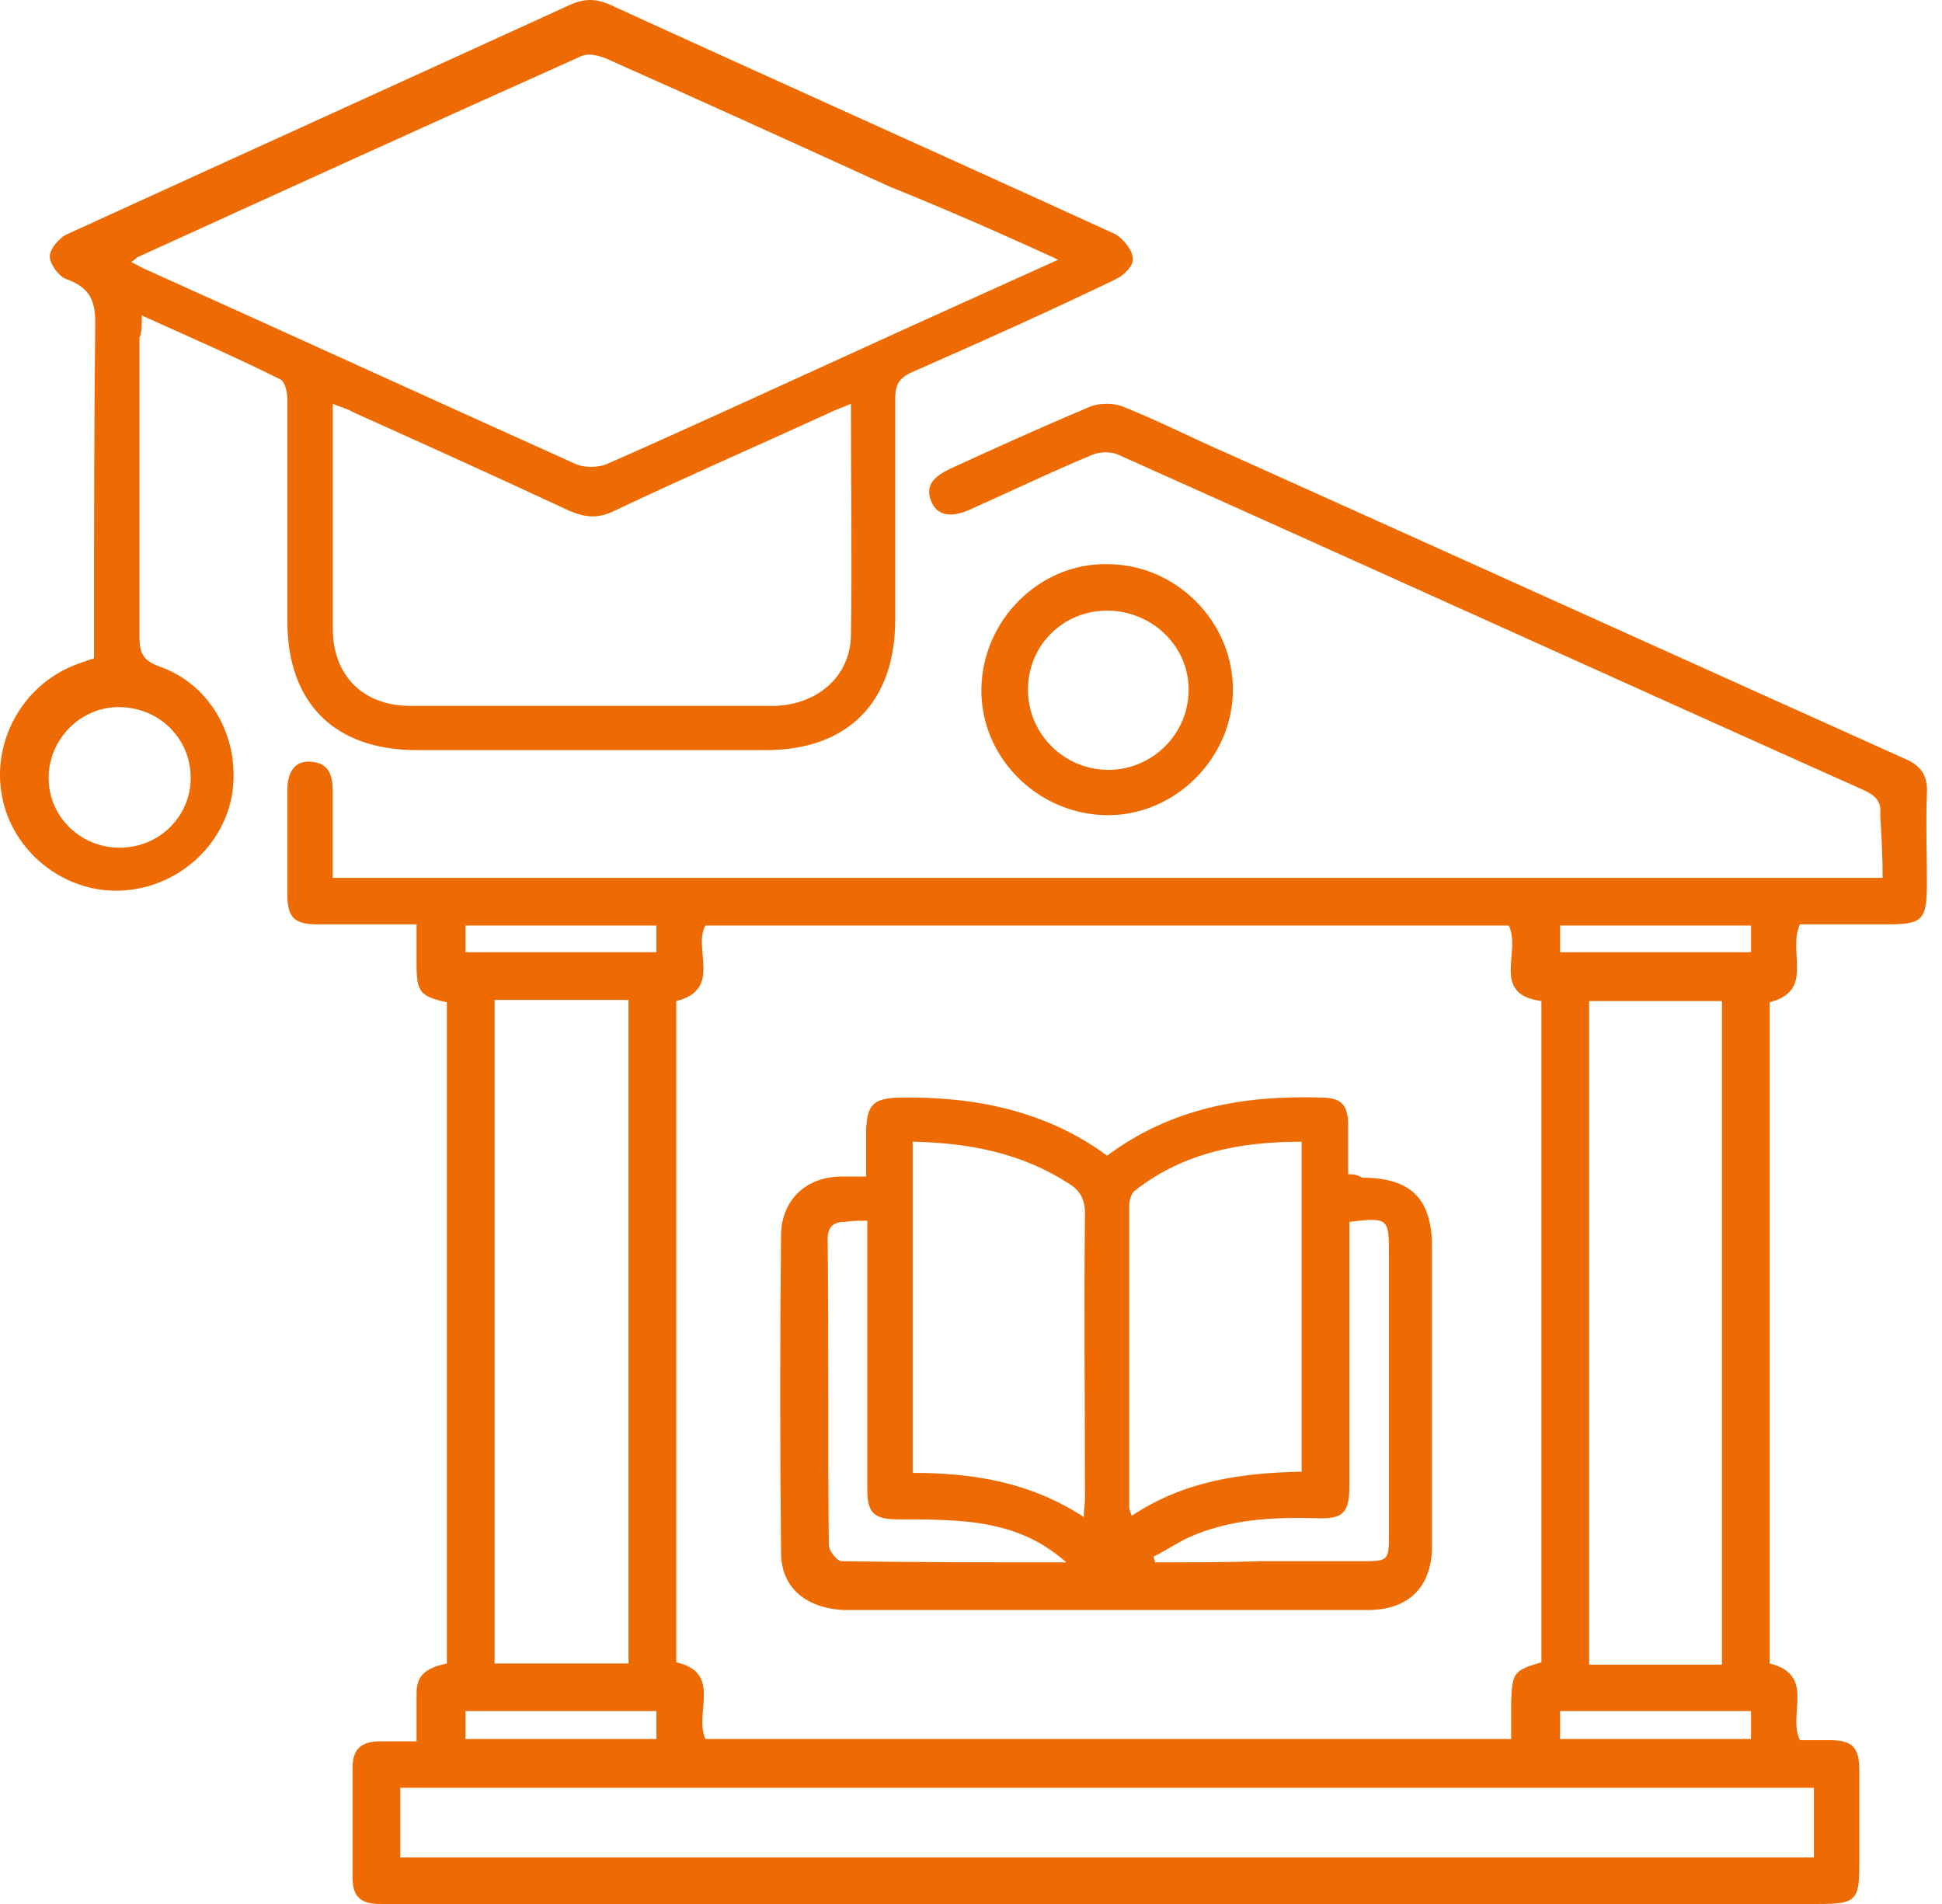
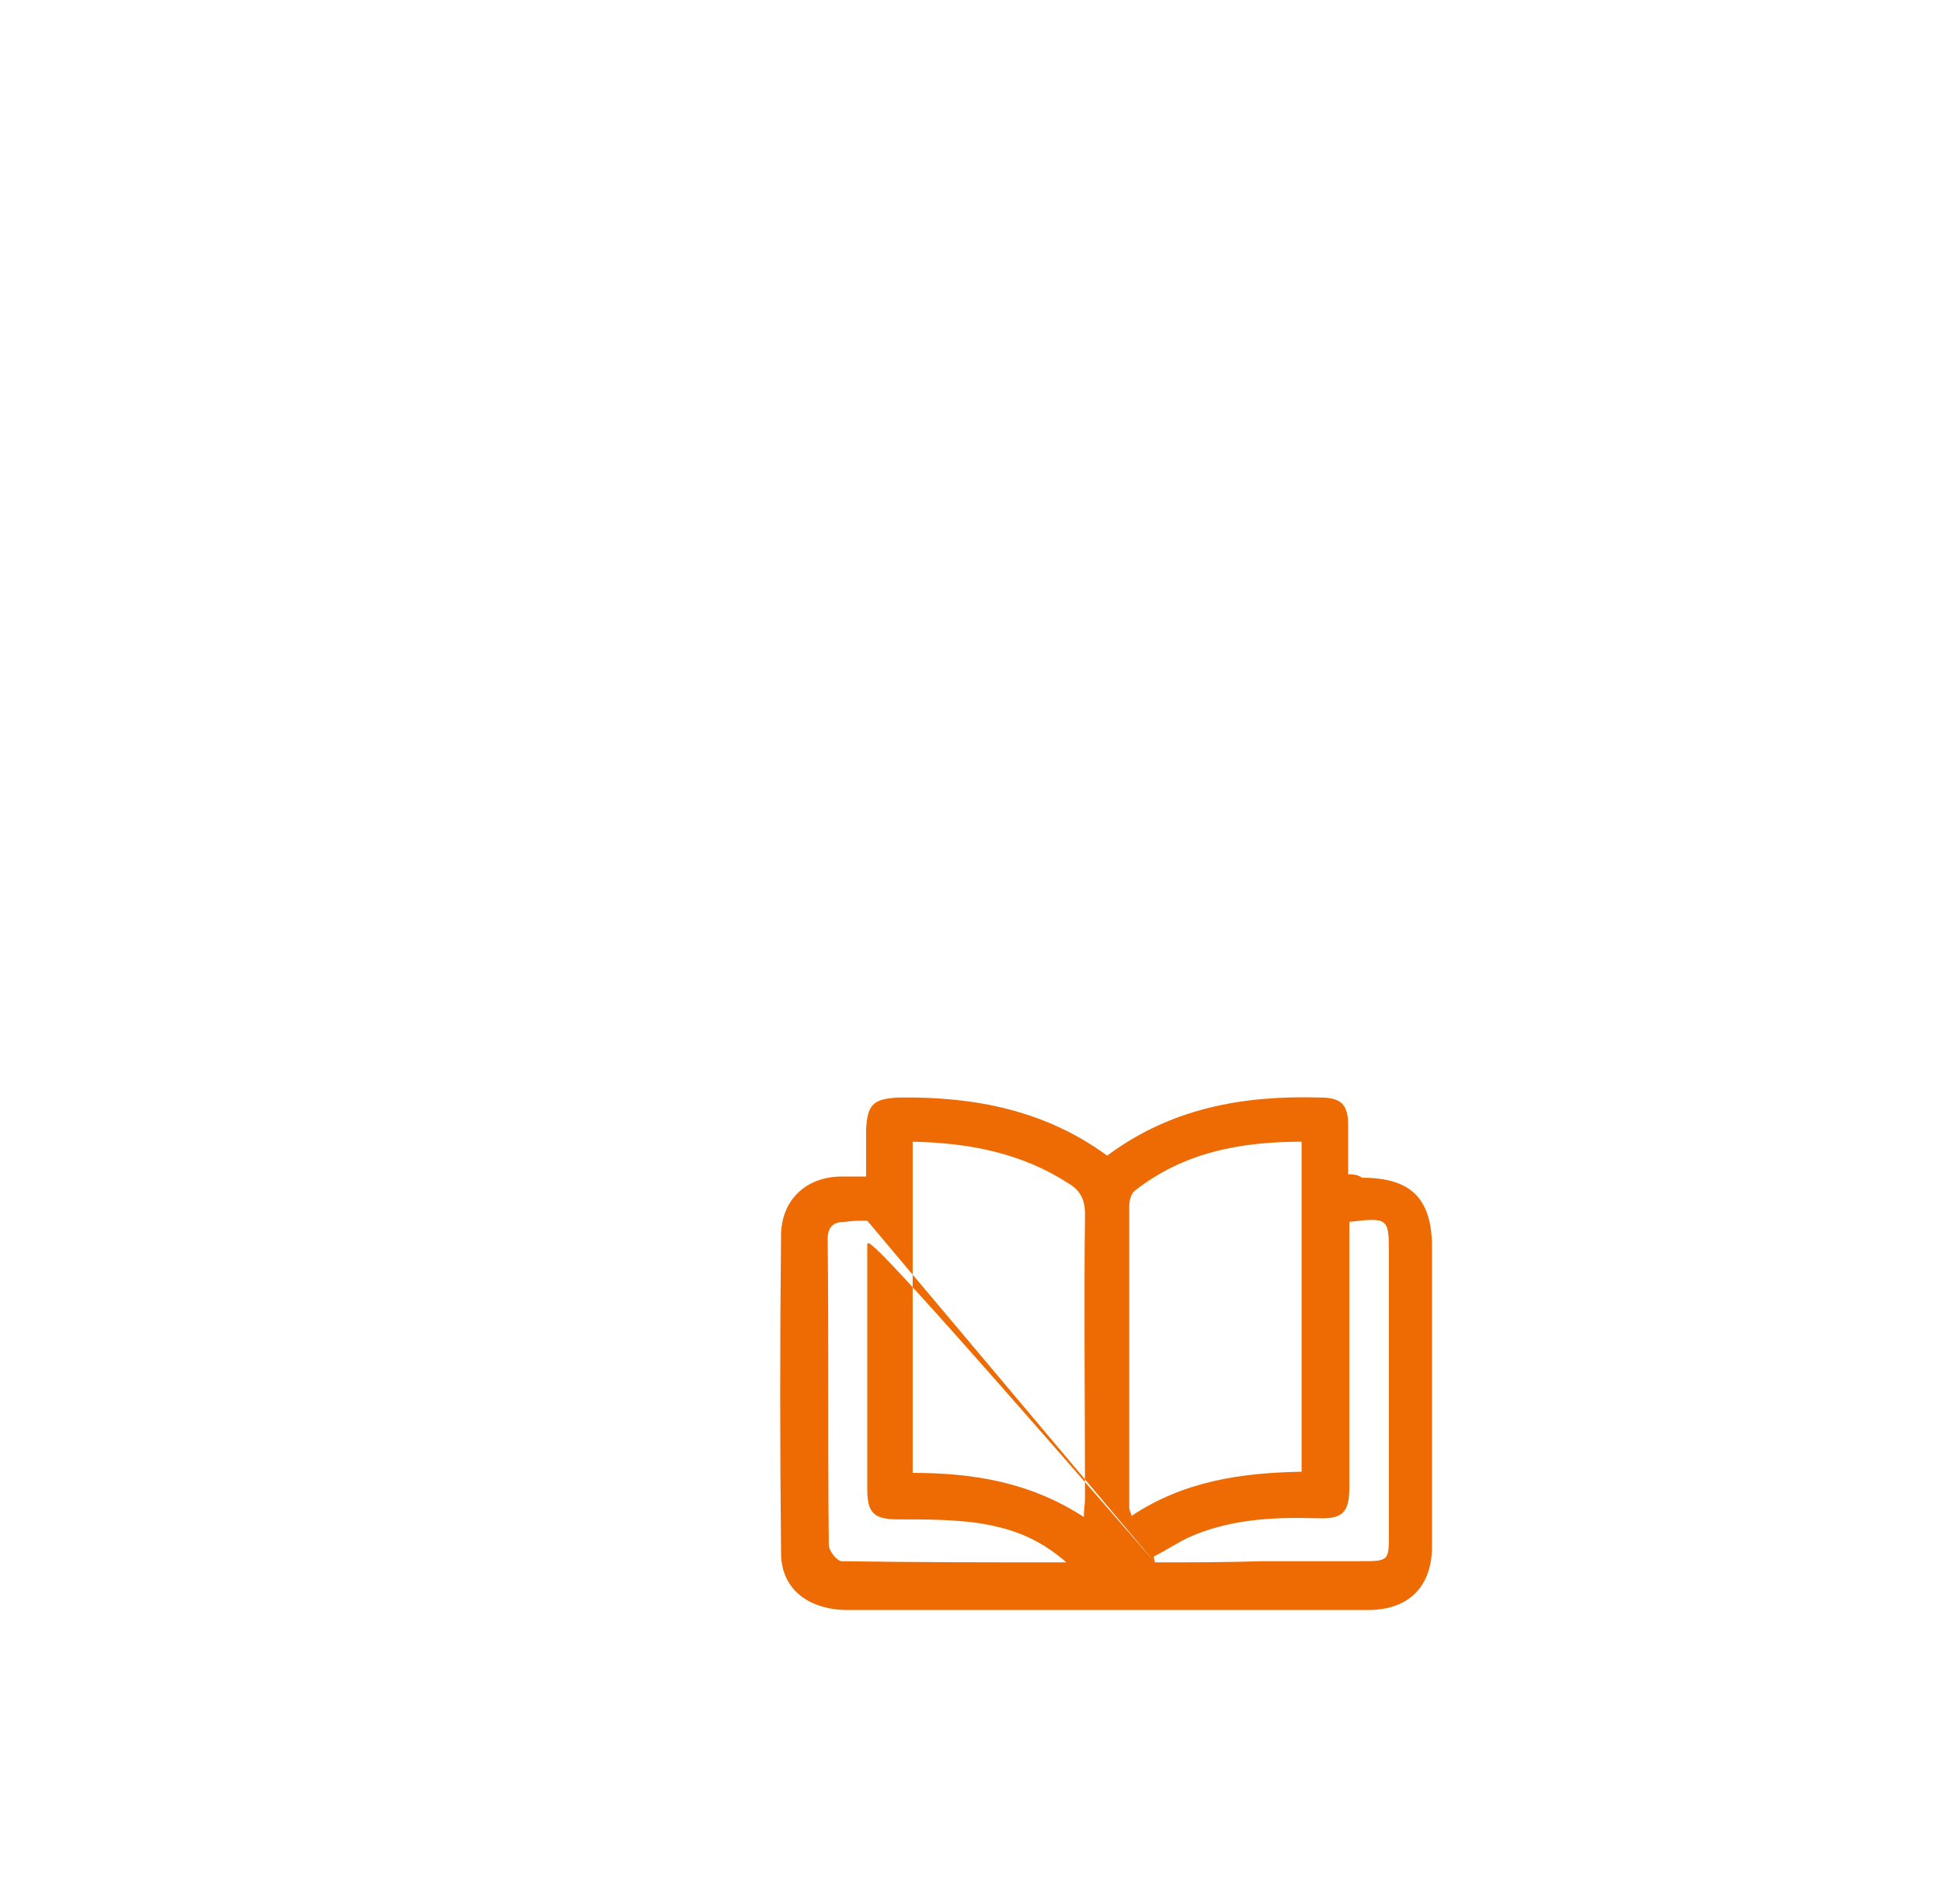
<svg xmlns="http://www.w3.org/2000/svg" width="51" height="50" viewBox="0 0 51 50" fill="none">
-   <path d="M49.441 23.054C35.832 23.054 22.316 23.054 8.738 23.054C8.738 22.291 8.738 21.529 8.738 20.796C8.738 20.369 8.646 20.033 8.157 20.003C7.76 19.972 7.545 20.247 7.545 20.766C7.545 21.681 7.545 22.566 7.545 23.482C7.545 24.092 7.729 24.275 8.341 24.275C9.197 24.275 10.053 24.275 10.94 24.275C10.94 24.672 10.94 25.007 10.94 25.343C10.94 26.045 11.032 26.167 11.735 26.32C11.735 32.087 11.735 37.885 11.735 43.683C11.337 43.775 10.94 43.897 10.94 44.446C10.94 44.843 10.94 45.27 10.94 45.728C10.604 45.728 10.298 45.728 9.992 45.728C9.472 45.728 9.258 45.941 9.258 46.429C9.258 47.375 9.258 48.352 9.258 49.298C9.258 49.817 9.472 50 9.992 50C10.114 50 10.236 50 10.359 50C22.836 50 35.282 50 47.759 50C48.737 50 48.829 49.908 48.829 48.962C48.829 48.138 48.829 47.314 48.829 46.49C48.829 45.88 48.645 45.697 48.034 45.697C47.759 45.697 47.483 45.697 47.269 45.697C46.933 45.026 47.697 43.988 46.474 43.683C46.474 37.916 46.474 32.118 46.474 26.32C47.667 26.014 46.933 25.007 47.269 24.275C47.973 24.275 48.737 24.275 49.502 24.275C50.511 24.275 50.603 24.183 50.603 23.146C50.603 22.383 50.572 21.62 50.603 20.857C50.633 20.369 50.45 20.094 49.991 19.911C44.089 17.256 38.156 14.571 32.254 11.916C31.337 11.52 30.45 11.062 29.533 10.696C29.258 10.573 28.86 10.573 28.585 10.696C27.361 11.214 26.138 11.764 24.946 12.313C24.579 12.496 24.273 12.71 24.456 13.167C24.609 13.534 24.946 13.595 25.404 13.412C26.505 12.923 27.576 12.404 28.677 11.947C28.891 11.855 29.196 11.855 29.38 11.947C35.924 14.876 42.438 17.836 48.982 20.766C49.288 20.918 49.41 21.071 49.379 21.407C49.41 21.956 49.441 22.475 49.441 23.054ZM17.759 26.289C18.983 25.984 18.187 24.916 18.524 24.306C25.588 24.306 32.621 24.306 39.624 24.306C39.961 25.007 39.135 26.106 40.48 26.289C40.48 32.087 40.48 37.885 40.48 43.653C39.747 43.866 39.716 43.927 39.685 44.69C39.685 44.995 39.685 45.331 39.685 45.667C32.591 45.667 25.527 45.667 18.524 45.667C18.218 44.995 18.983 43.927 17.759 43.653C17.759 37.885 17.759 32.118 17.759 26.289ZM47.636 48.779C35.221 48.779 22.897 48.779 10.512 48.779C10.512 48.169 10.512 47.559 10.512 46.948C22.897 46.948 35.251 46.948 47.636 46.948C47.636 47.559 47.636 48.138 47.636 48.779ZM41.734 43.714C41.734 37.855 41.734 32.057 41.734 26.289C42.927 26.289 44.089 26.289 45.221 26.289C45.221 32.118 45.221 37.916 45.221 43.714C44.058 43.714 42.927 43.714 41.734 43.714ZM16.506 26.259C16.506 32.087 16.506 37.885 16.506 43.683C15.313 43.683 14.151 43.683 12.989 43.683C12.989 37.855 12.989 32.057 12.989 26.259C14.181 26.259 15.313 26.259 16.506 26.259ZM45.985 45.667C44.303 45.667 42.652 45.667 40.97 45.667C40.97 45.422 40.97 45.178 40.97 44.934C42.652 44.934 44.303 44.934 45.985 44.934C45.985 45.209 45.985 45.422 45.985 45.667ZM17.239 45.667C15.557 45.667 13.906 45.667 12.224 45.667C12.224 45.422 12.224 45.178 12.224 44.934C13.906 44.934 15.557 44.934 17.239 44.934C17.239 45.209 17.239 45.422 17.239 45.667ZM45.985 25.007C44.303 25.007 42.652 25.007 40.97 25.007C40.97 24.733 40.97 24.519 40.97 24.306C42.652 24.306 44.303 24.306 45.985 24.306C45.985 24.55 45.985 24.763 45.985 25.007ZM17.239 25.007C15.557 25.007 13.876 25.007 12.224 25.007C12.224 24.733 12.224 24.519 12.224 24.306C13.906 24.306 15.557 24.306 17.239 24.306C17.239 24.55 17.239 24.763 17.239 25.007Z" fill="#ED6B02" />
-   <path d="M3.724 8.285C5.008 8.865 6.201 9.384 7.363 9.963C7.485 10.024 7.546 10.299 7.546 10.482C7.546 12.435 7.546 14.358 7.546 16.311C7.546 18.477 8.8 19.698 10.941 19.698C13.999 19.698 17.057 19.698 20.115 19.698C22.256 19.698 23.509 18.447 23.509 16.28C23.509 14.358 23.509 12.435 23.509 10.482C23.509 10.116 23.601 9.933 23.937 9.78C25.742 8.987 27.515 8.193 29.289 7.339C29.503 7.247 29.778 6.973 29.748 6.79C29.748 6.576 29.503 6.271 29.289 6.149C24.885 4.135 20.451 2.151 16.048 0.137C15.65 -0.046 15.344 -0.046 14.947 0.137C10.543 2.151 6.17 4.135 1.767 6.149C1.553 6.24 1.308 6.546 1.308 6.729C1.308 6.942 1.553 7.278 1.767 7.339C2.348 7.553 2.501 7.888 2.501 8.468C2.47 11.214 2.47 13.961 2.47 16.707C2.47 16.89 2.47 17.073 2.47 17.287C2.287 17.348 2.103 17.409 1.95 17.47C0.574 18.02 -0.221 19.484 0.054 20.919C0.329 22.353 1.644 23.421 3.112 23.39C4.549 23.36 5.803 22.322 6.079 20.949C6.354 19.484 5.589 17.989 4.183 17.501C3.754 17.348 3.663 17.135 3.663 16.738C3.663 14.114 3.663 11.489 3.663 8.865C3.724 8.743 3.724 8.56 3.724 8.285ZM27.791 6.82C25.833 7.705 23.999 8.529 22.133 9.384C20.054 10.33 18.005 11.276 15.925 12.191C15.711 12.283 15.344 12.283 15.13 12.191C11.399 10.513 7.669 8.804 3.938 7.125C3.785 7.064 3.632 6.973 3.449 6.881C3.54 6.82 3.571 6.79 3.601 6.759C7.485 4.989 11.369 3.219 15.253 1.48C15.436 1.388 15.711 1.45 15.925 1.541C18.402 2.64 20.879 3.769 23.356 4.898C24.794 5.478 26.262 6.118 27.791 6.82ZM8.739 10.604C8.953 10.696 9.106 10.726 9.259 10.818C11.155 11.672 13.051 12.527 14.947 13.412C15.375 13.595 15.711 13.625 16.139 13.412C18.005 12.527 19.901 11.703 21.766 10.848C21.95 10.757 22.133 10.696 22.347 10.604C22.347 12.71 22.378 14.724 22.347 16.707C22.317 17.775 21.46 18.508 20.329 18.538C17.149 18.538 13.968 18.538 10.788 18.538C9.534 18.538 8.739 17.745 8.739 16.494C8.739 15.639 8.739 14.754 8.739 13.9C8.739 12.801 8.739 11.733 8.739 10.604ZM3.143 22.261C2.103 22.261 1.277 21.437 1.277 20.43C1.277 19.423 2.103 18.569 3.112 18.569C4.183 18.569 5.008 19.393 5.008 20.43C5.008 21.437 4.183 22.261 3.143 22.261Z" fill="#ED6B02" />
-   <path d="M25.773 18.081C25.742 19.881 27.24 21.376 29.045 21.407C30.849 21.437 32.378 19.912 32.378 18.111C32.378 16.311 30.879 14.815 29.075 14.815C27.302 14.785 25.803 16.28 25.773 18.081ZM29.106 20.217C27.944 20.217 26.996 19.271 26.996 18.111C26.996 16.951 27.913 16.036 29.075 16.036C30.237 16.036 31.216 16.951 31.216 18.111C31.216 19.271 30.268 20.217 29.106 20.217Z" fill="#ED6B02" />
-   <path d="M35.405 30.836C35.405 30.379 35.405 29.982 35.405 29.555C35.405 29.005 35.222 28.822 34.671 28.822C32.653 28.761 30.757 29.097 29.075 30.348C27.454 29.158 25.589 28.792 23.601 28.822C22.928 28.853 22.776 29.005 22.745 29.677C22.745 30.073 22.745 30.44 22.745 30.897C22.47 30.897 22.256 30.897 22.041 30.897C21.155 30.928 20.543 31.508 20.512 32.393C20.482 35.2 20.482 37.977 20.512 40.784C20.512 41.7 21.185 42.249 22.194 42.28C25.742 42.28 29.259 42.28 32.806 42.28C33.846 42.28 34.885 42.28 35.925 42.28C36.995 42.28 37.607 41.669 37.607 40.601C37.607 37.977 37.607 35.383 37.607 32.759C37.607 31.477 37.056 30.928 35.772 30.928C35.68 30.867 35.589 30.836 35.405 30.836ZM23.968 29.982C25.466 30.012 26.843 30.287 28.066 31.08C28.372 31.264 28.494 31.508 28.494 31.874C28.463 34.376 28.494 36.848 28.494 39.35C28.494 39.503 28.463 39.625 28.463 39.838C27.057 38.923 25.558 38.679 23.968 38.679C23.968 35.749 23.968 32.881 23.968 29.982ZM29.717 39.808C29.687 39.686 29.656 39.655 29.656 39.594C29.656 36.939 29.656 34.315 29.656 31.66C29.656 31.508 29.717 31.325 29.809 31.264C31.093 30.256 32.592 29.982 34.182 29.982C34.182 32.911 34.182 35.749 34.182 38.648C32.592 38.679 31.093 38.892 29.717 39.808ZM30.329 41.029C30.329 40.968 30.298 40.937 30.298 40.876C30.604 40.723 30.879 40.54 31.185 40.388C32.255 39.9 33.387 39.838 34.549 39.869C35.252 39.9 35.436 39.747 35.436 39.045C35.436 36.909 35.436 34.773 35.436 32.637C35.436 32.454 35.436 32.27 35.436 32.087C36.445 31.965 36.475 31.996 36.475 32.881C36.475 35.353 36.475 37.794 36.475 40.266C36.475 40.998 36.475 40.998 35.711 40.998C34.855 40.998 33.998 40.998 33.142 40.998C32.194 41.029 31.246 41.029 30.329 41.029ZM22.776 32.057C22.776 32.332 22.776 32.515 22.776 32.698C22.776 34.834 22.776 36.97 22.776 39.106C22.776 39.747 22.959 39.9 23.601 39.9C24.274 39.9 24.977 39.9 25.65 39.991C26.476 40.113 27.24 40.357 28.005 41.029C25.956 41.029 24.029 41.029 22.103 40.998C21.98 40.998 21.766 40.723 21.766 40.571C21.736 37.885 21.766 35.2 21.736 32.545C21.736 32.209 21.889 32.087 22.194 32.087C22.378 32.057 22.531 32.057 22.776 32.057Z" fill="#ED6B02" />
+   <path d="M35.405 30.836C35.405 30.379 35.405 29.982 35.405 29.555C35.405 29.005 35.222 28.822 34.671 28.822C32.653 28.761 30.757 29.097 29.075 30.348C27.454 29.158 25.589 28.792 23.601 28.822C22.928 28.853 22.776 29.005 22.745 29.677C22.745 30.073 22.745 30.44 22.745 30.897C22.47 30.897 22.256 30.897 22.041 30.897C21.155 30.928 20.543 31.508 20.512 32.393C20.482 35.2 20.482 37.977 20.512 40.784C20.512 41.7 21.185 42.249 22.194 42.28C25.742 42.28 29.259 42.28 32.806 42.28C33.846 42.28 34.885 42.28 35.925 42.28C36.995 42.28 37.607 41.669 37.607 40.601C37.607 37.977 37.607 35.383 37.607 32.759C37.607 31.477 37.056 30.928 35.772 30.928C35.68 30.867 35.589 30.836 35.405 30.836ZM23.968 29.982C25.466 30.012 26.843 30.287 28.066 31.08C28.372 31.264 28.494 31.508 28.494 31.874C28.463 34.376 28.494 36.848 28.494 39.35C28.494 39.503 28.463 39.625 28.463 39.838C27.057 38.923 25.558 38.679 23.968 38.679C23.968 35.749 23.968 32.881 23.968 29.982ZM29.717 39.808C29.687 39.686 29.656 39.655 29.656 39.594C29.656 36.939 29.656 34.315 29.656 31.66C29.656 31.508 29.717 31.325 29.809 31.264C31.093 30.256 32.592 29.982 34.182 29.982C34.182 32.911 34.182 35.749 34.182 38.648C32.592 38.679 31.093 38.892 29.717 39.808ZM30.329 41.029C30.329 40.968 30.298 40.937 30.298 40.876C30.604 40.723 30.879 40.54 31.185 40.388C32.255 39.9 33.387 39.838 34.549 39.869C35.252 39.9 35.436 39.747 35.436 39.045C35.436 36.909 35.436 34.773 35.436 32.637C35.436 32.454 35.436 32.27 35.436 32.087C36.445 31.965 36.475 31.996 36.475 32.881C36.475 35.353 36.475 37.794 36.475 40.266C36.475 40.998 36.475 40.998 35.711 40.998C34.855 40.998 33.998 40.998 33.142 40.998C32.194 41.029 31.246 41.029 30.329 41.029ZC22.776 32.332 22.776 32.515 22.776 32.698C22.776 34.834 22.776 36.97 22.776 39.106C22.776 39.747 22.959 39.9 23.601 39.9C24.274 39.9 24.977 39.9 25.65 39.991C26.476 40.113 27.24 40.357 28.005 41.029C25.956 41.029 24.029 41.029 22.103 40.998C21.98 40.998 21.766 40.723 21.766 40.571C21.736 37.885 21.766 35.2 21.736 32.545C21.736 32.209 21.889 32.087 22.194 32.087C22.378 32.057 22.531 32.057 22.776 32.057Z" fill="#ED6B02" />
</svg>